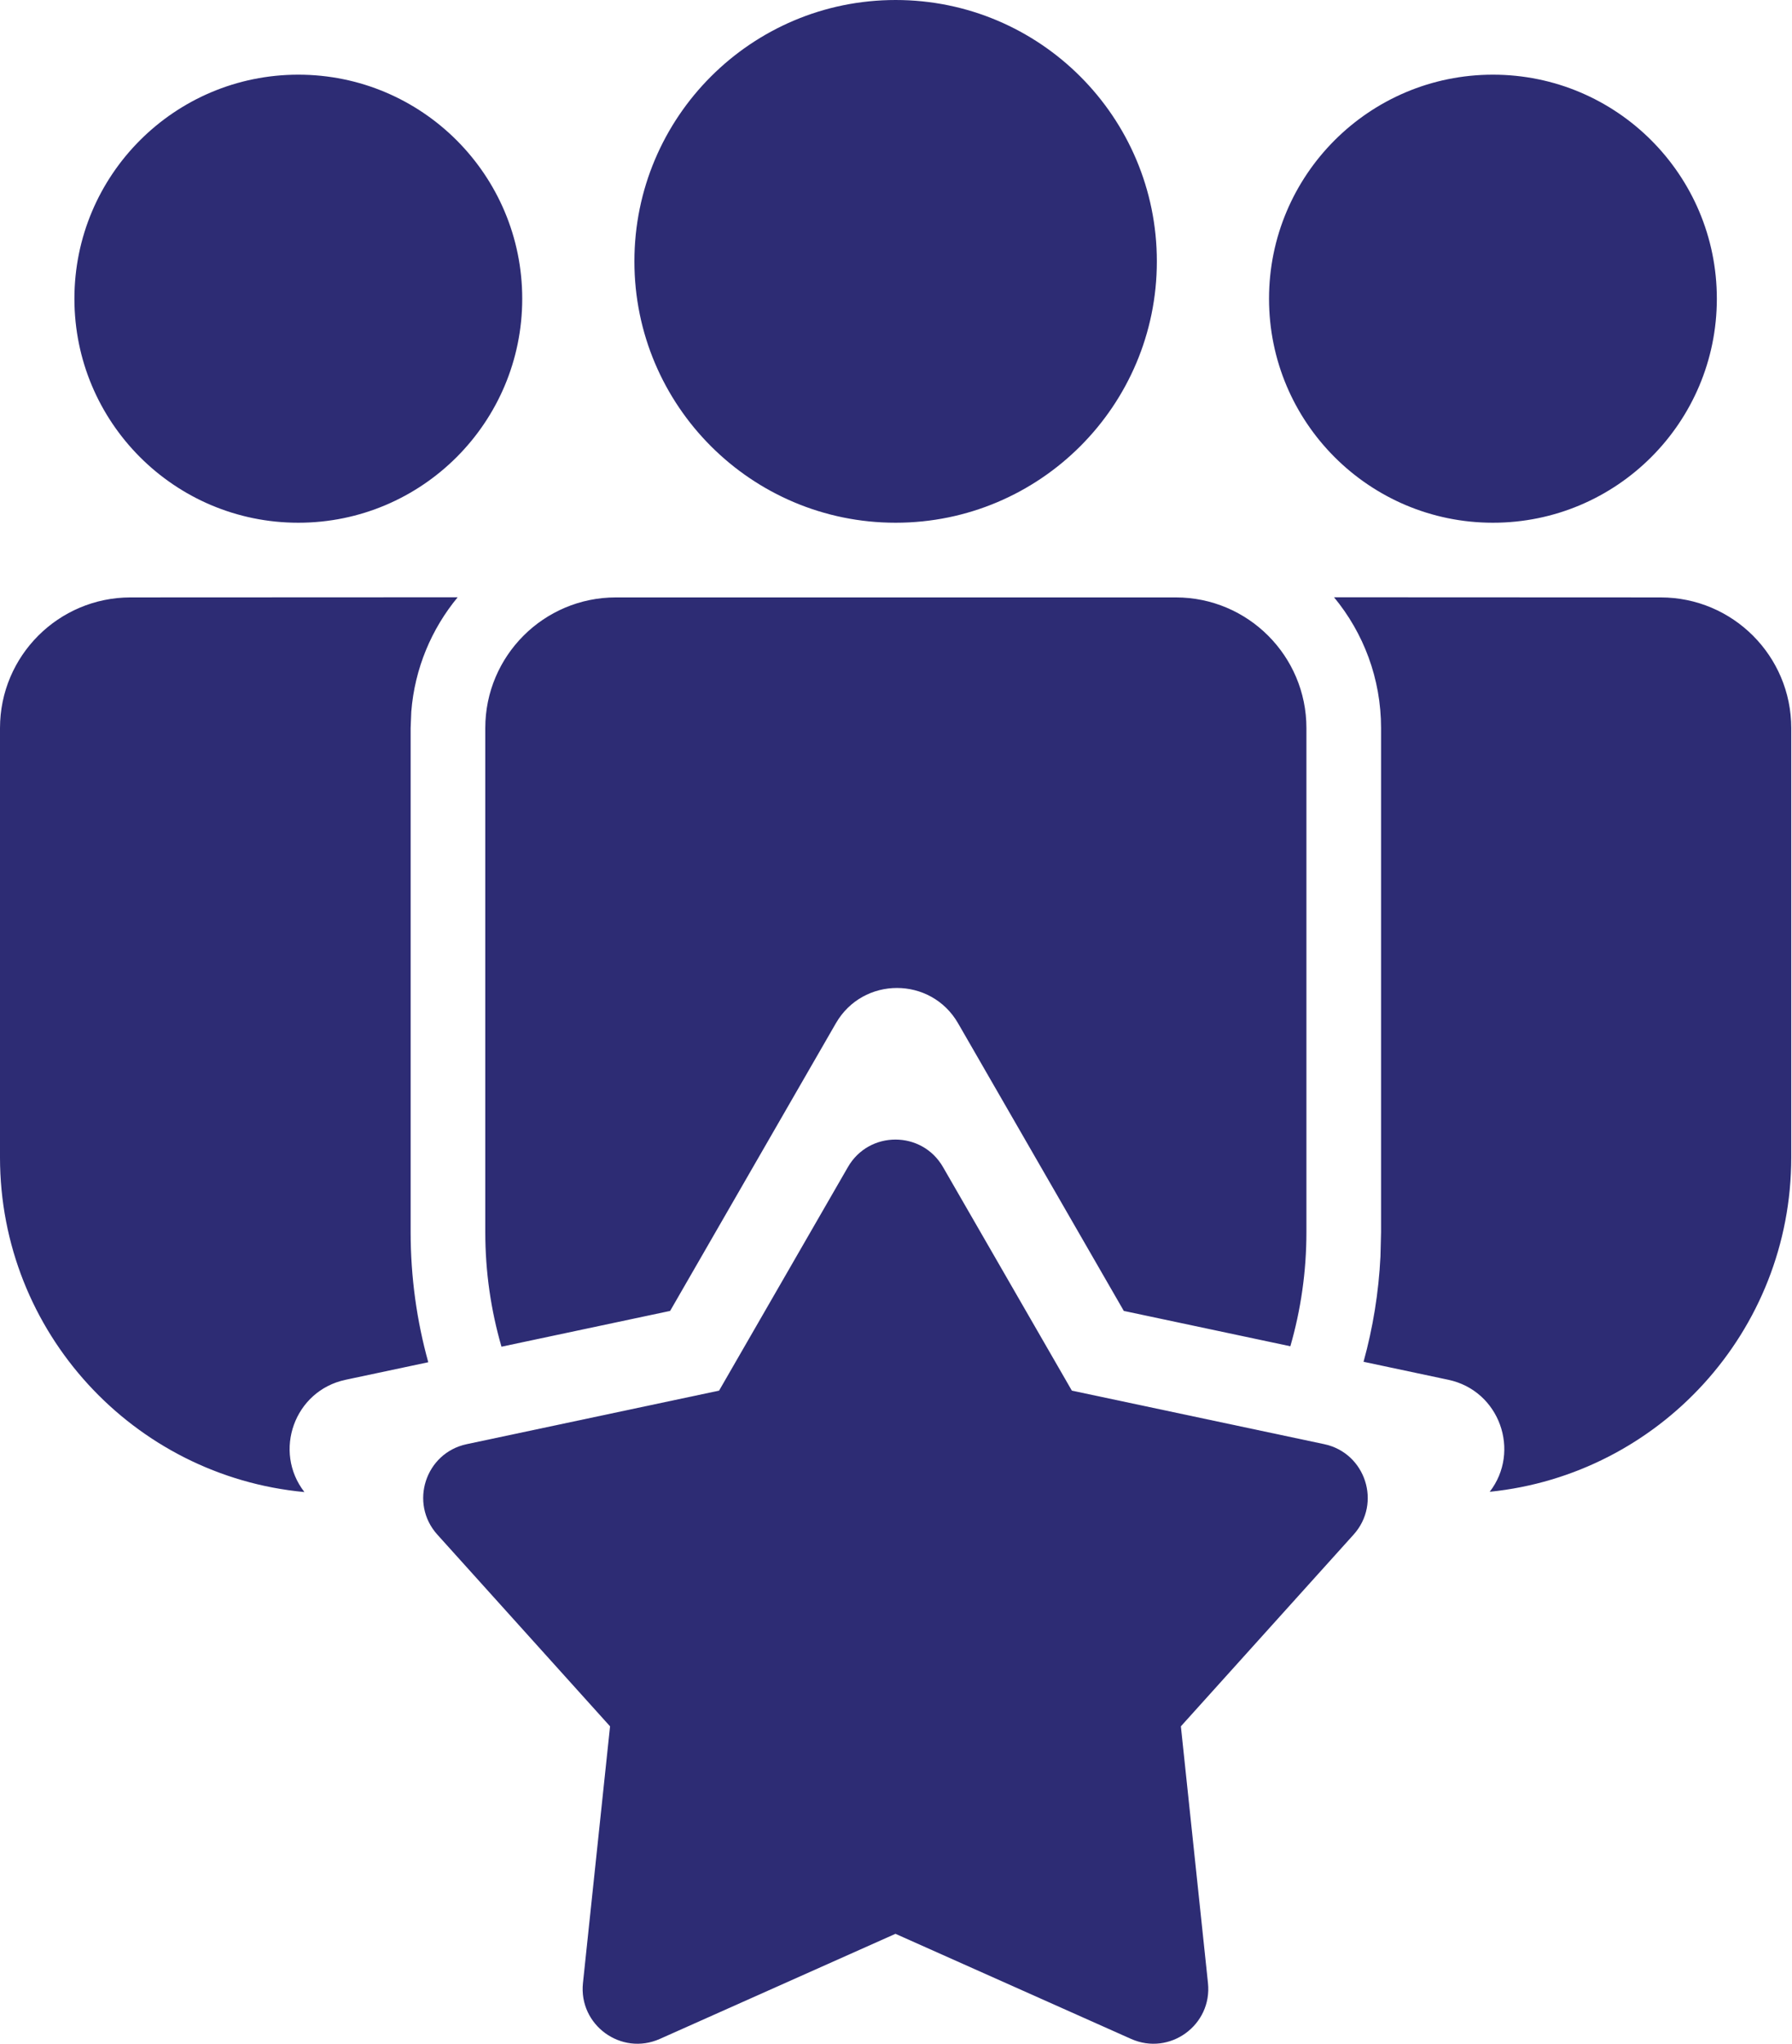
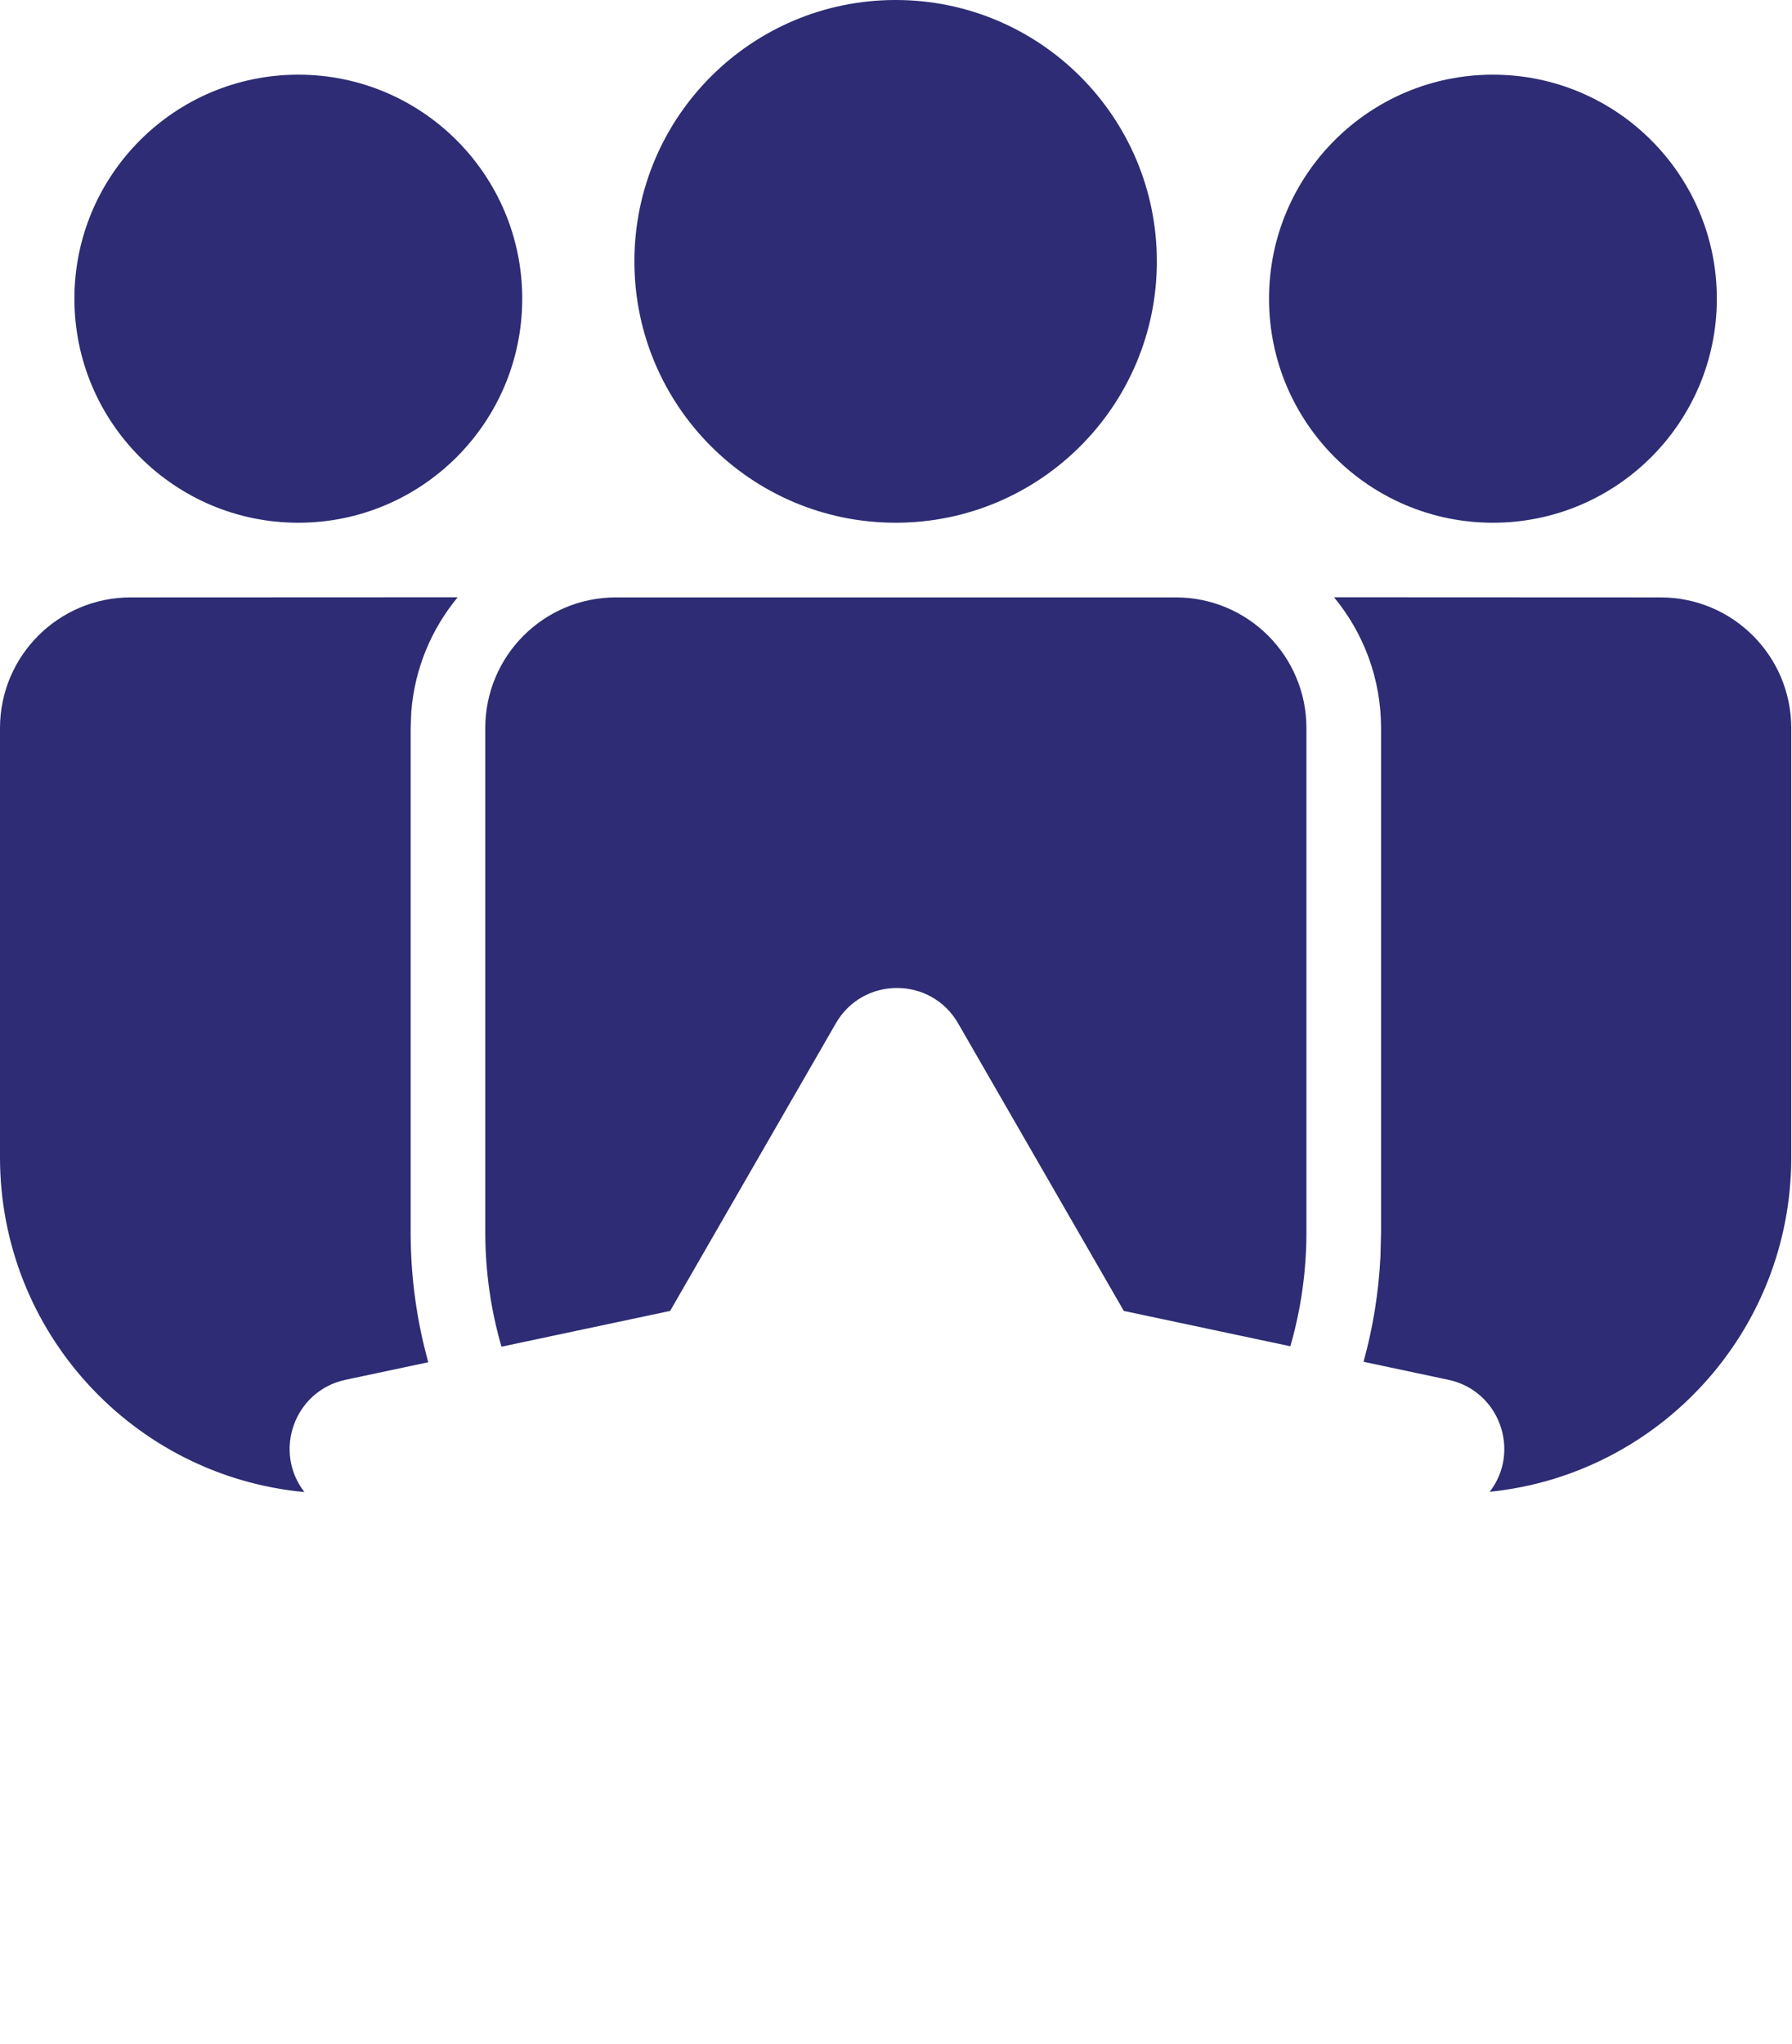
<svg xmlns="http://www.w3.org/2000/svg" width="686" height="782" viewBox="0 0 686 782" fill="none">
  <g clip-path="url(#clip0_1335_26)">
    <path d="M175.203 228.517C165.206 240.599 158.755 255.723 157.445 272.293L157.198 278.571V471.398C157.198 488.648 159.549 505.349 163.948 521.197L132.298 527.91C112.619 532.084 104.455 555.36 116.536 570.866C51.169 564.781 0 509.778 0 442.821V278.571C7.39609e-05 250.957 22.386 228.571 50 228.571L175.203 228.517ZM635.714 228.571C663.328 228.571 685.714 250.957 685.714 278.571V442.857C685.714 509.429 635.119 564.182 570.284 570.765C582.249 555.258 574.082 532.075 554.445 527.91L521.982 521.025C525.558 508.098 527.771 494.604 528.457 480.709L528.687 471.398V278.571C528.686 259.551 521.928 242.109 510.682 228.517L635.714 228.571ZM450.115 228.571C477.729 228.571 500.115 250.957 500.115 278.571V471.398C500.115 486.557 497.966 501.214 493.961 515.083L430.208 501.562L366.767 391.519C356.375 373.494 330.368 373.494 319.977 391.519L256.534 501.562L191.972 515.254C187.935 501.334 185.77 486.619 185.77 471.398V278.571C185.77 250.957 208.155 228.571 235.77 228.571H450.115ZM114.2 28.571C161.539 28.571 199.915 66.947 199.915 114.286C199.915 161.625 161.539 200 114.2 200C66.862 200 28.487 161.625 28.486 114.286C28.486 66.948 66.862 28.571 114.2 28.571ZM342.857 0C398.086 0 442.857 44.772 442.857 100C442.857 155.228 398.086 200 342.857 200C287.629 200 242.857 155.228 242.857 100C242.857 44.772 287.629 0 342.857 0ZM571.514 28.571C618.852 28.571 657.229 66.947 657.229 114.286C657.228 161.625 618.852 200 571.514 200C524.175 200 485.8 161.625 485.8 114.286C485.8 66.948 524.175 28.571 571.514 28.571Z" fill="#2D2C74" />
-     <path d="M342.795 739.883L252.598 780.095C237.825 786.681 221.464 774.795 223.163 758.709L233.536 660.5L167.419 587.145C156.589 575.13 162.838 555.897 178.662 552.542L275.269 532.059L324.603 446.509C332.683 432.497 352.906 432.497 360.987 446.509L410.32 532.059L506.929 552.542C522.752 555.897 529 575.13 518.172 587.145L452.054 660.5L462.426 758.709C464.127 774.795 447.766 786.681 432.992 780.095L342.795 739.883Z" fill="#2D2C74" />
  </g>
  <defs>
    <clipPath id="clip0_1335_26">
      <rect width="686" height="782" fill="white" />
    </clipPath>
  </defs>
</svg>